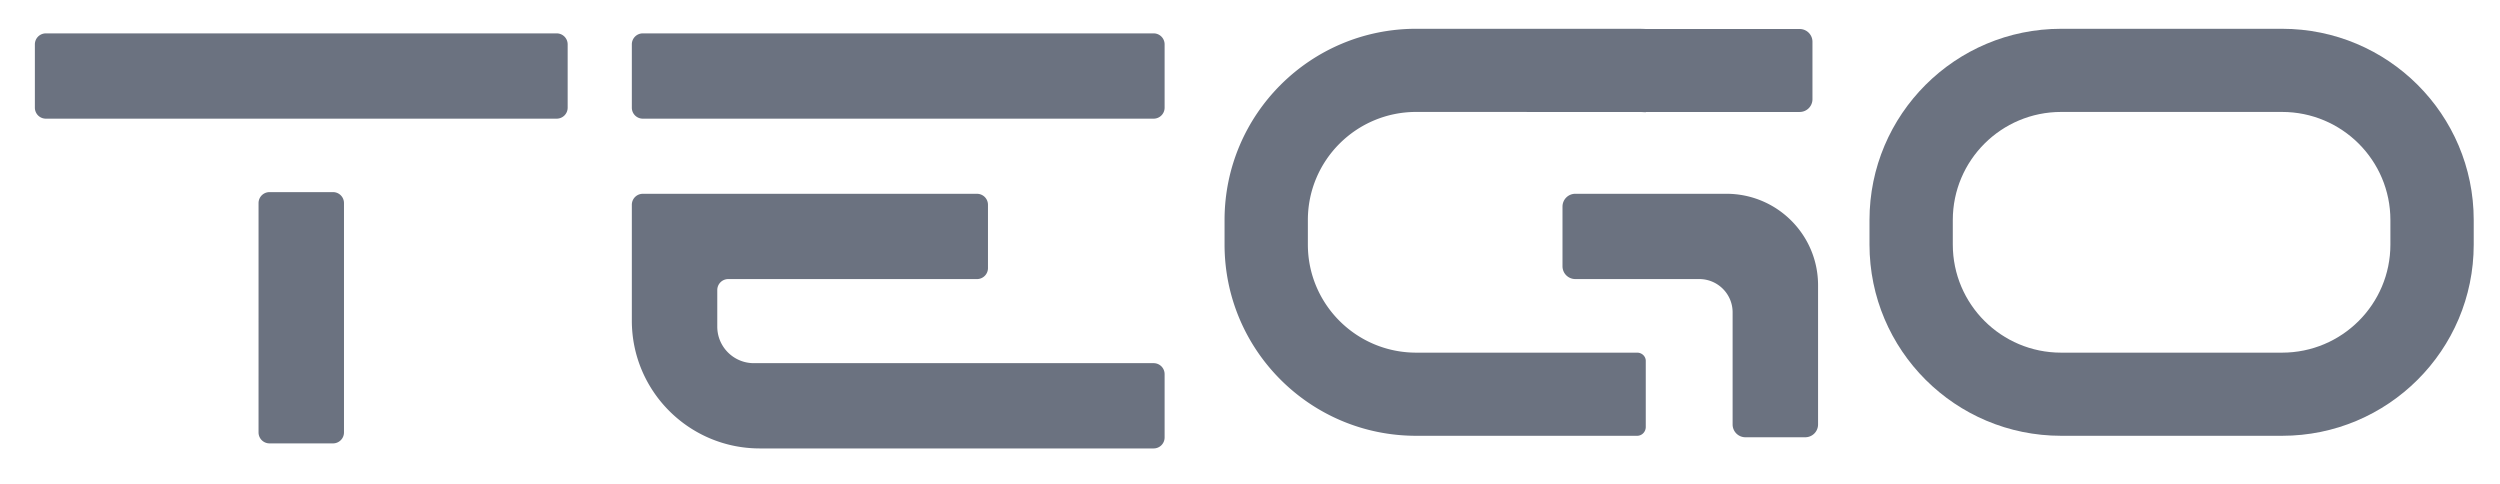
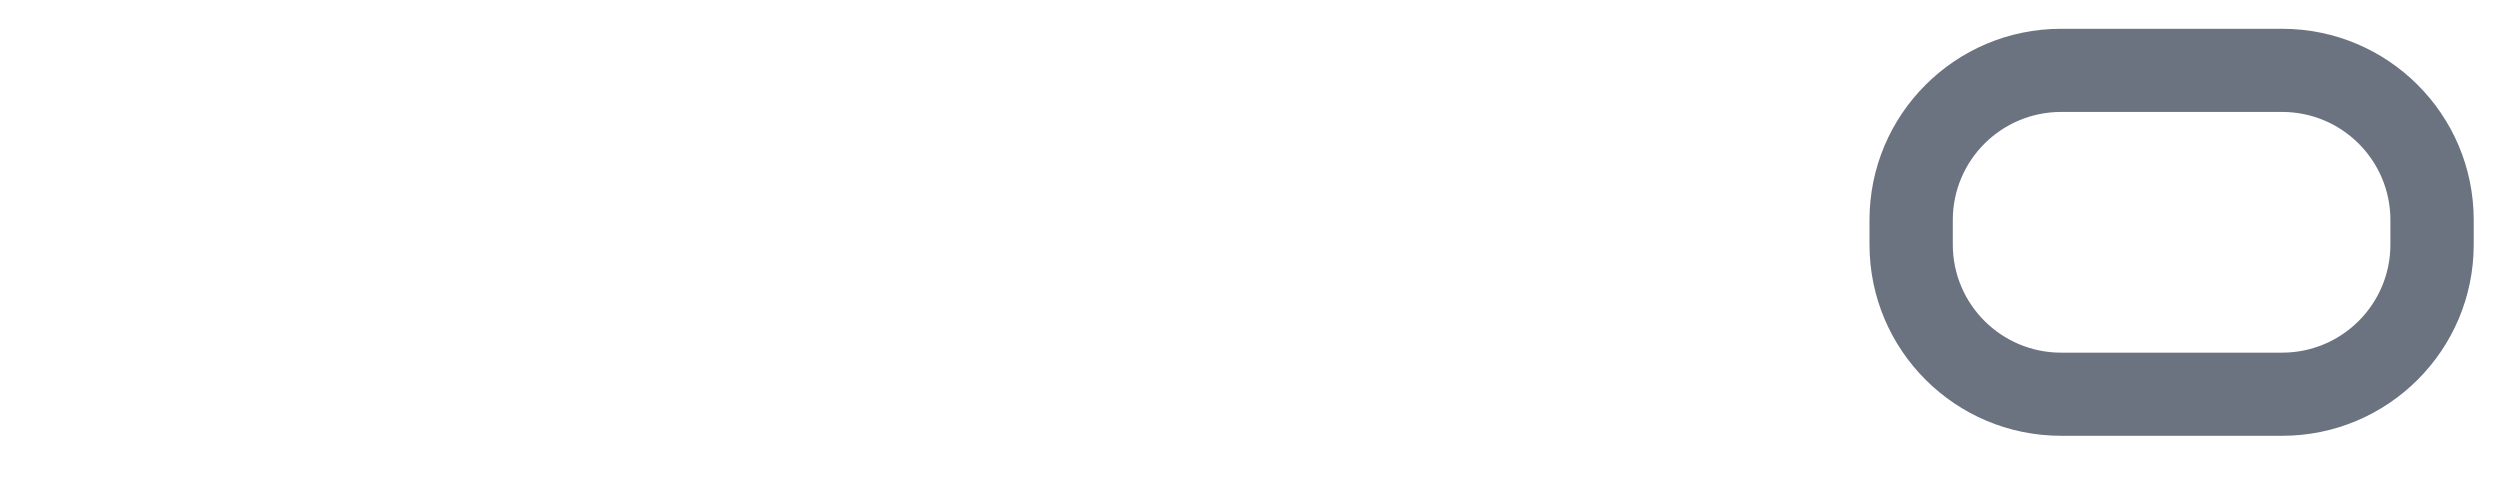
<svg xmlns="http://www.w3.org/2000/svg" width="826" height="160" fill="none">
-   <path fill="#6B7280" d="M570.407 64.025c16.722.001 30.28 13.531 30.28 30.22v46.004a4.226 4.226 0 0 1-4.23 4.221h-19.772a4.226 4.226 0 0 1-4.23-4.221V103.19c0-6.069-4.932-10.989-11.014-10.989H520.48a4.226 4.226 0 0 1-4.23-4.221V68.247a4.226 4.226 0 0 1 4.23-4.222h49.927Z" />
-   <path fill="#6B7280" d="M540.918 9.509c.99 0 1.973.03 2.952.075h50.738c2.336 0 4.23 1.89 4.23 4.221v18.969a4.226 4.226 0 0 1-4.23 4.221H543.81a.048.048 0 0 0-.048.048c0 .028-.024.05-.051.047a36.396 36.396 0 0 0-2.22-.095h-37.073c-.003 0-.006-.002-.006-.005s-.002-.006-.005-.006h-36.501c-19.763 0-35.785 15.99-35.785 35.715v8.1c.001 19.724 16.022 35.715 35.785 35.715h73.012c1.535 0 2.844 1.194 2.844 2.726v21.838c0 1.588-1.253 2.909-2.844 2.909h-73.012c-34.966 0-63.312-28.291-63.312-63.188v-8.1c0-34.897 28.346-63.19 63.312-63.19h73.012Z" />
  <path fill="#6B7280" fill-rule="evenodd" d="M754.005 9.512c34.963 0 63.312 28.29 63.312 63.188v8.1c0 34.896-28.349 63.187-63.312 63.187h-73.012c-34.969 0-63.313-28.29-63.313-63.187v-8.1c0-34.898 28.344-63.188 63.313-63.188h73.012Zm-73.012 27.473c-19.764 0-35.789 15.99-35.789 35.715v8.1c.006 19.723 16.025 35.715 35.789 35.715h73.012c19.764-.002 35.783-15.992 35.783-35.715v-8.1c0-19.725-16.019-35.715-35.783-35.715h-73.012Z" clip-rule="evenodd" />
-   <path fill="#6B7280" d="M326.426 88.588a3.622 3.622 0 0 1-3.625 3.618h-82.187a3.622 3.622 0 0 0-3.625 3.62v12.101c0 6.661 5.411 12.062 12.085 12.062h132.087a3.622 3.622 0 0 1 3.626 3.618v20.939a3.622 3.622 0 0 1-3.626 3.618H251.055c-23.36 0-42.297-18.9-42.297-42.215V67.652a3.622 3.622 0 0 1 3.625-3.619h110.418a3.622 3.622 0 0 1 3.625 3.619v20.936Zm-212.772 54.289a3.623 3.623 0 0 1-3.626 3.619h-20.98a3.622 3.622 0 0 1-3.626-3.619l.002-75.783a3.622 3.622 0 0 1 3.626-3.618h20.978a3.623 3.623 0 0 1 3.626 3.618v75.783Zm73.901-107.289a3.622 3.622 0 0 1-3.626 3.618H15.149a3.622 3.622 0 0 1-3.626-3.618v-20.94a3.622 3.622 0 0 1 3.626-3.618h168.78a3.622 3.622 0 0 1 3.626 3.619v20.939Zm197.232 0a3.623 3.623 0 0 1-3.626 3.618H212.383a3.622 3.622 0 0 1-3.625-3.618v-20.94a3.622 3.622 0 0 1 3.625-3.618h168.778a3.623 3.623 0 0 1 3.626 3.619v20.939Z" />
</svg>